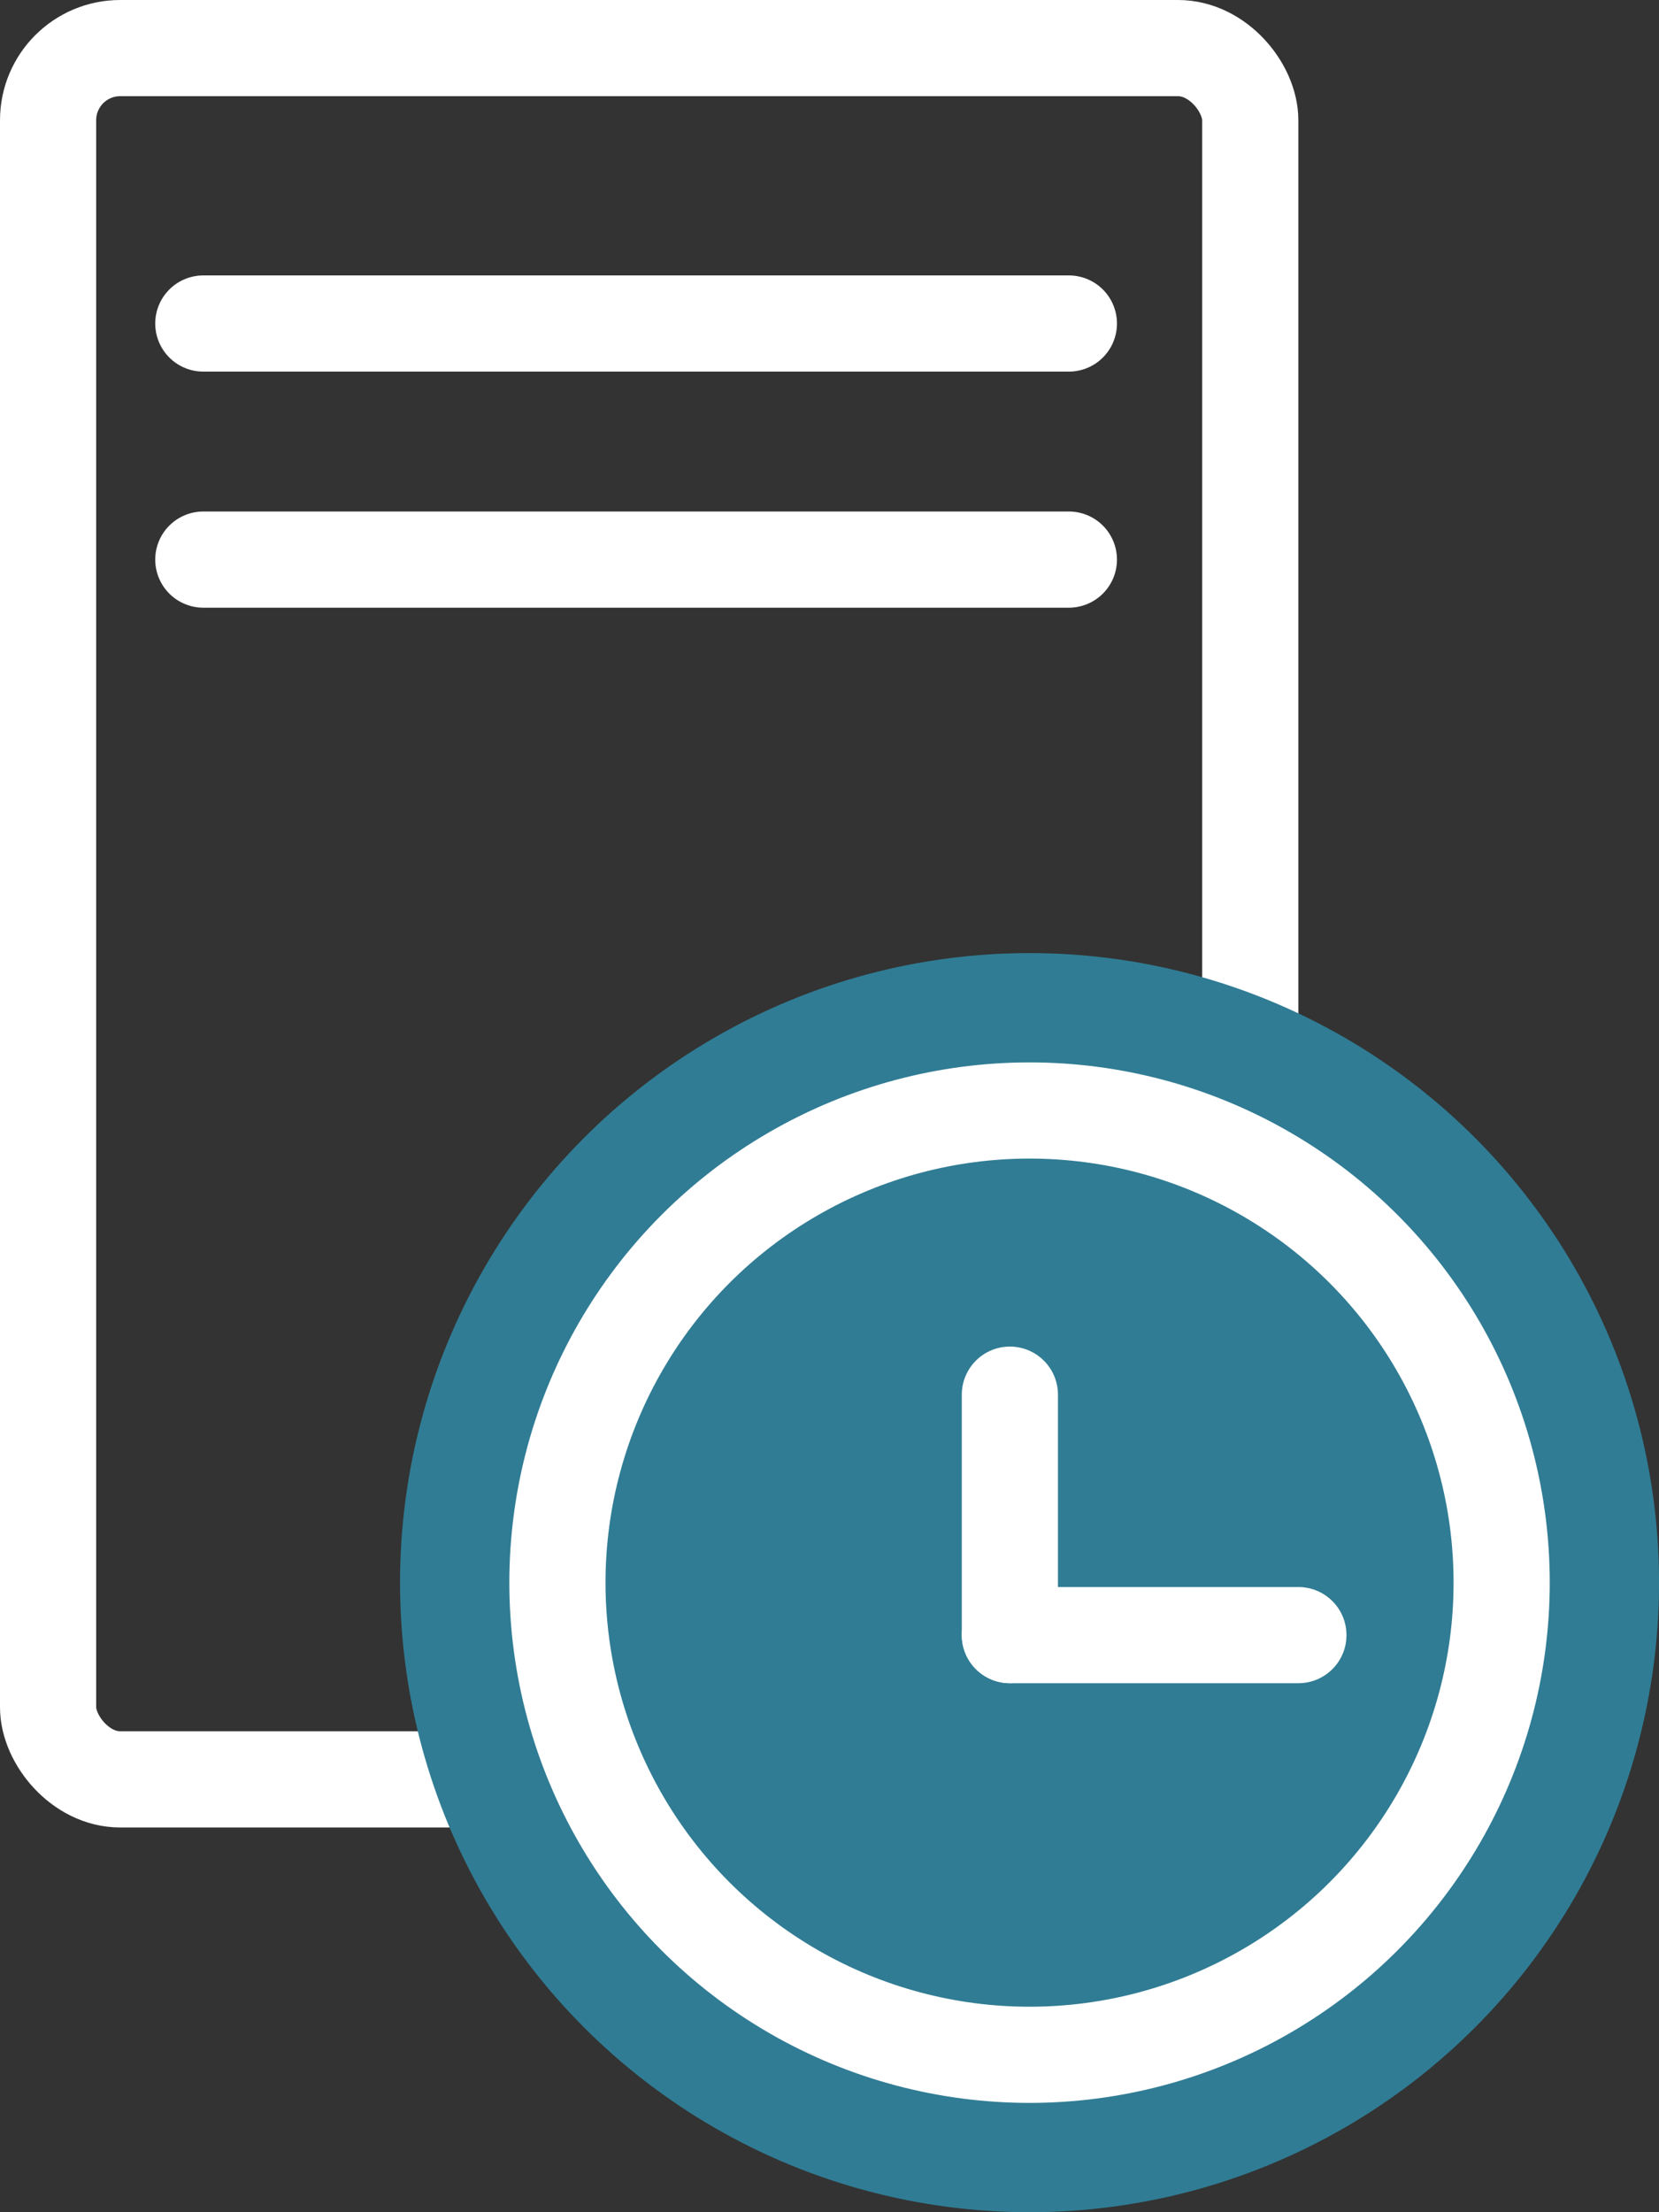
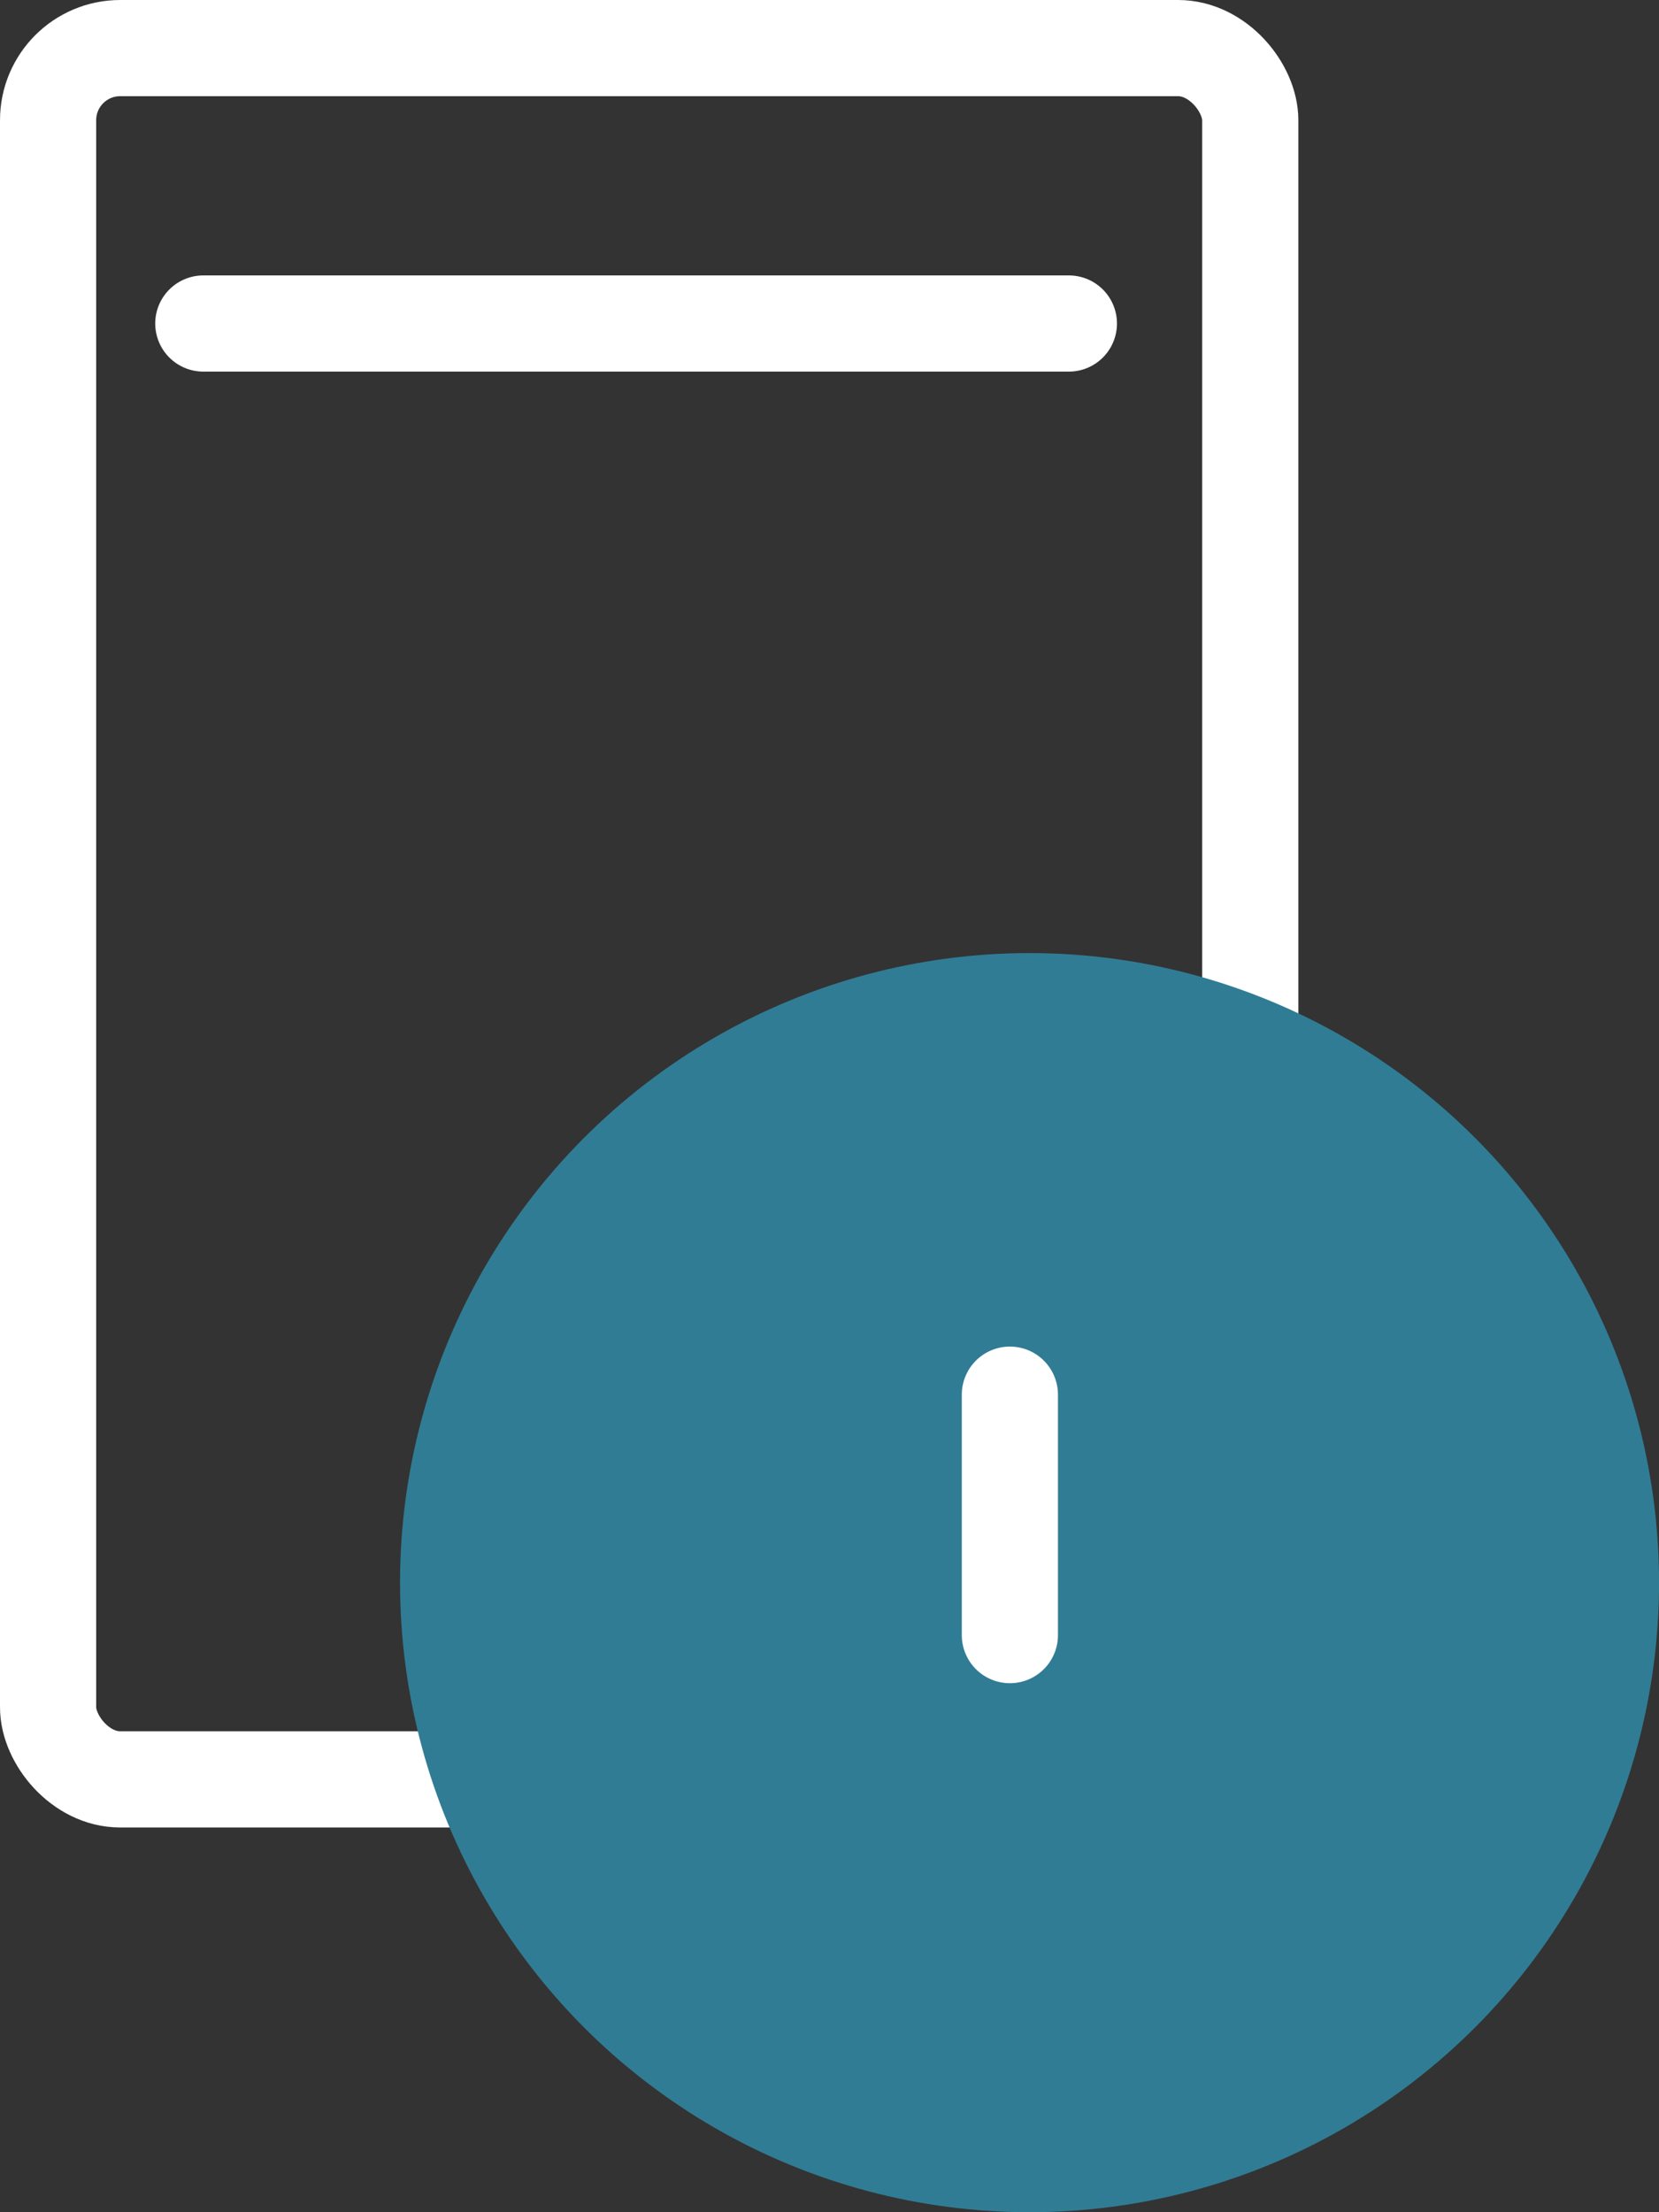
<svg xmlns="http://www.w3.org/2000/svg" width="34.5" height="46" viewBox="0 0 34.5 46">
  <rect x="0" y="0" width="34.5" height="46" fill="#333333" stroke="none" />
  <g id="Group_1187" data-name="Group 1187" transform="translate(-389 -833)">
    <g id="Group_1179" data-name="Group 1179" transform="translate(-107.045 701)">
      <rect id="Rectangle_83" data-name="Rectangle 83" width="25" height="36" rx="1.5" transform="translate(497.045 133)" fill="none" stroke="#fff" stroke-miterlimit="10" stroke-width="2" />
      <line id="Line_47" data-name="Line 47" x2="18" transform="translate(500.273 138.727)" fill="none" stroke="#fff" stroke-linecap="round" stroke-miterlimit="10" stroke-width="2" />
-       <line id="Line_48" data-name="Line 48" x2="18" transform="translate(500.273 143.636)" fill="none" stroke="#fff" stroke-linecap="round" stroke-miterlimit="10" stroke-width="2" />
      <g id="Group_1178" data-name="Group 1178" transform="translate(504.364 151.818)">
        <circle id="Ellipse_14" data-name="Ellipse 14" cx="13.091" cy="13.091" r="13.091" fill="#307c94" />
        <g id="Group_1177" data-name="Group 1177" transform="translate(3.273 3.273)">
-           <circle id="Ellipse_15" data-name="Ellipse 15" cx="9.818" cy="9.818" r="9.818" fill="none" stroke="#fff" stroke-linecap="round" stroke-linejoin="round" stroke-width="2" />
-           <line id="Line_49" data-name="Line 49" x2="6" transform="translate(9.409 10.909)" fill="none" stroke="#fff" stroke-linecap="round" stroke-linejoin="round" stroke-width="2" />
          <line id="Line_50" data-name="Line 50" y1="5" transform="translate(9.409 5.909)" fill="none" stroke="#fff" stroke-linecap="round" stroke-linejoin="round" stroke-width="2" />
        </g>
      </g>
    </g>
  </g>
</svg>